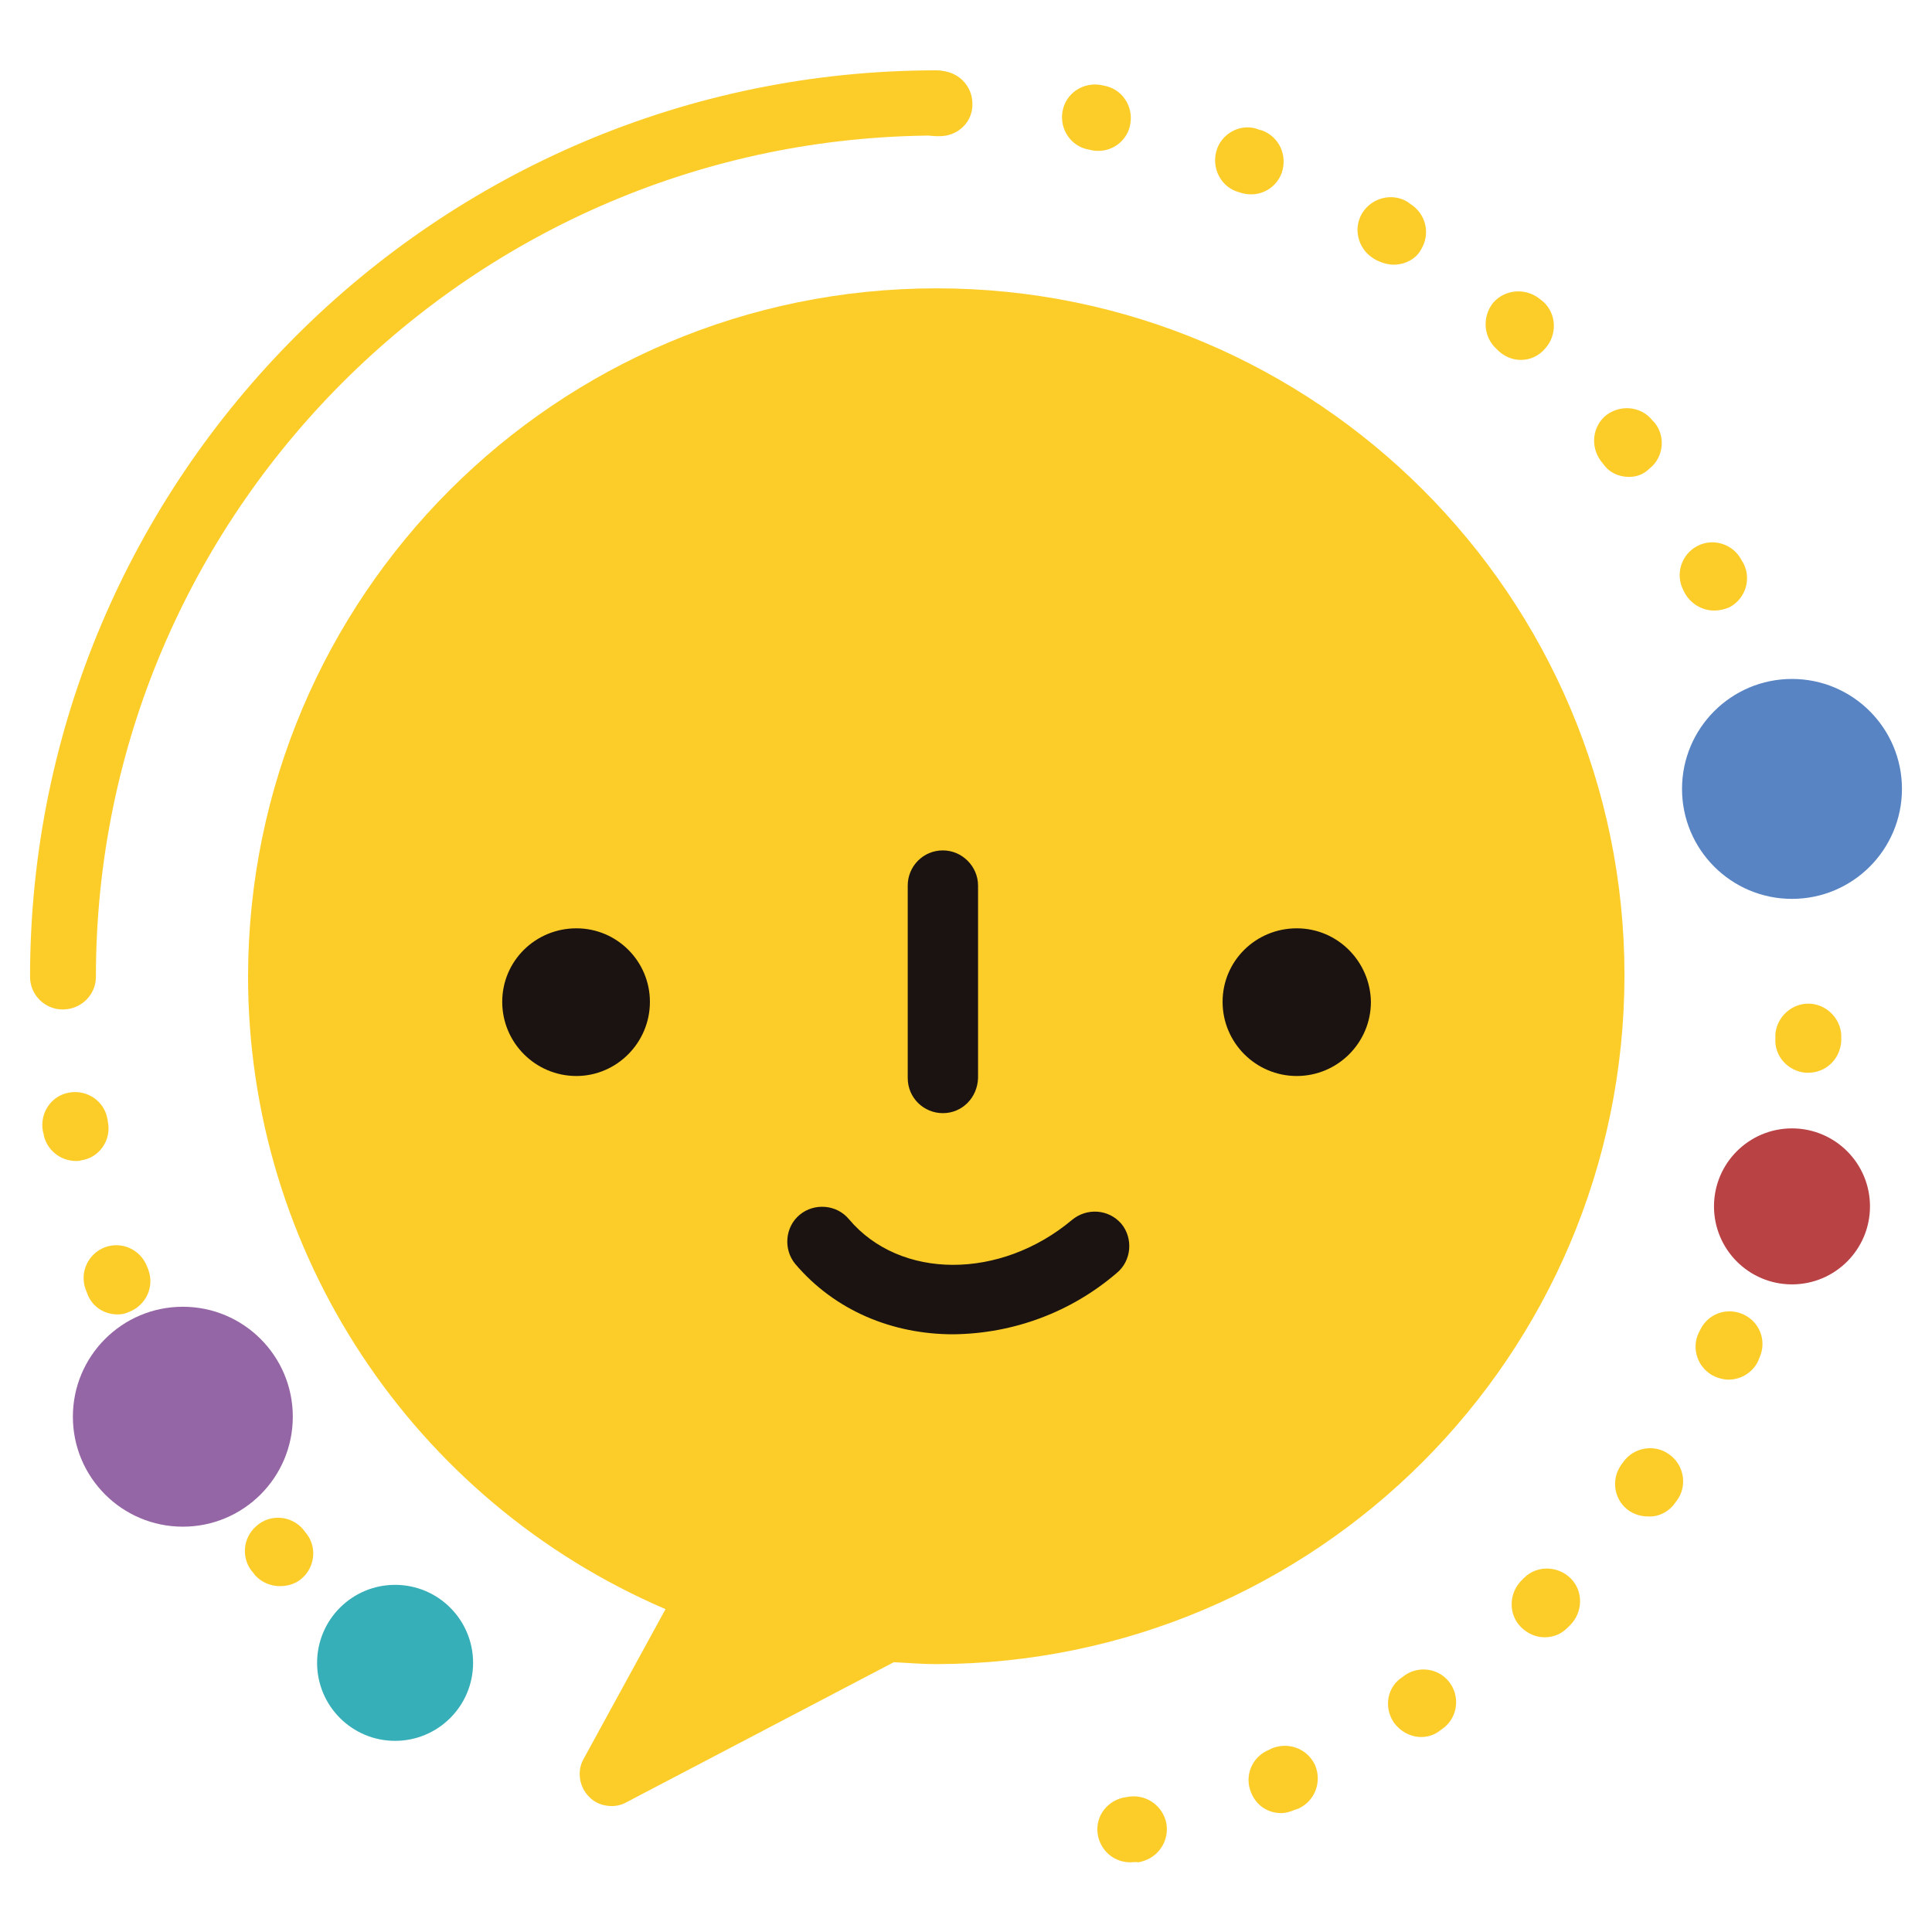
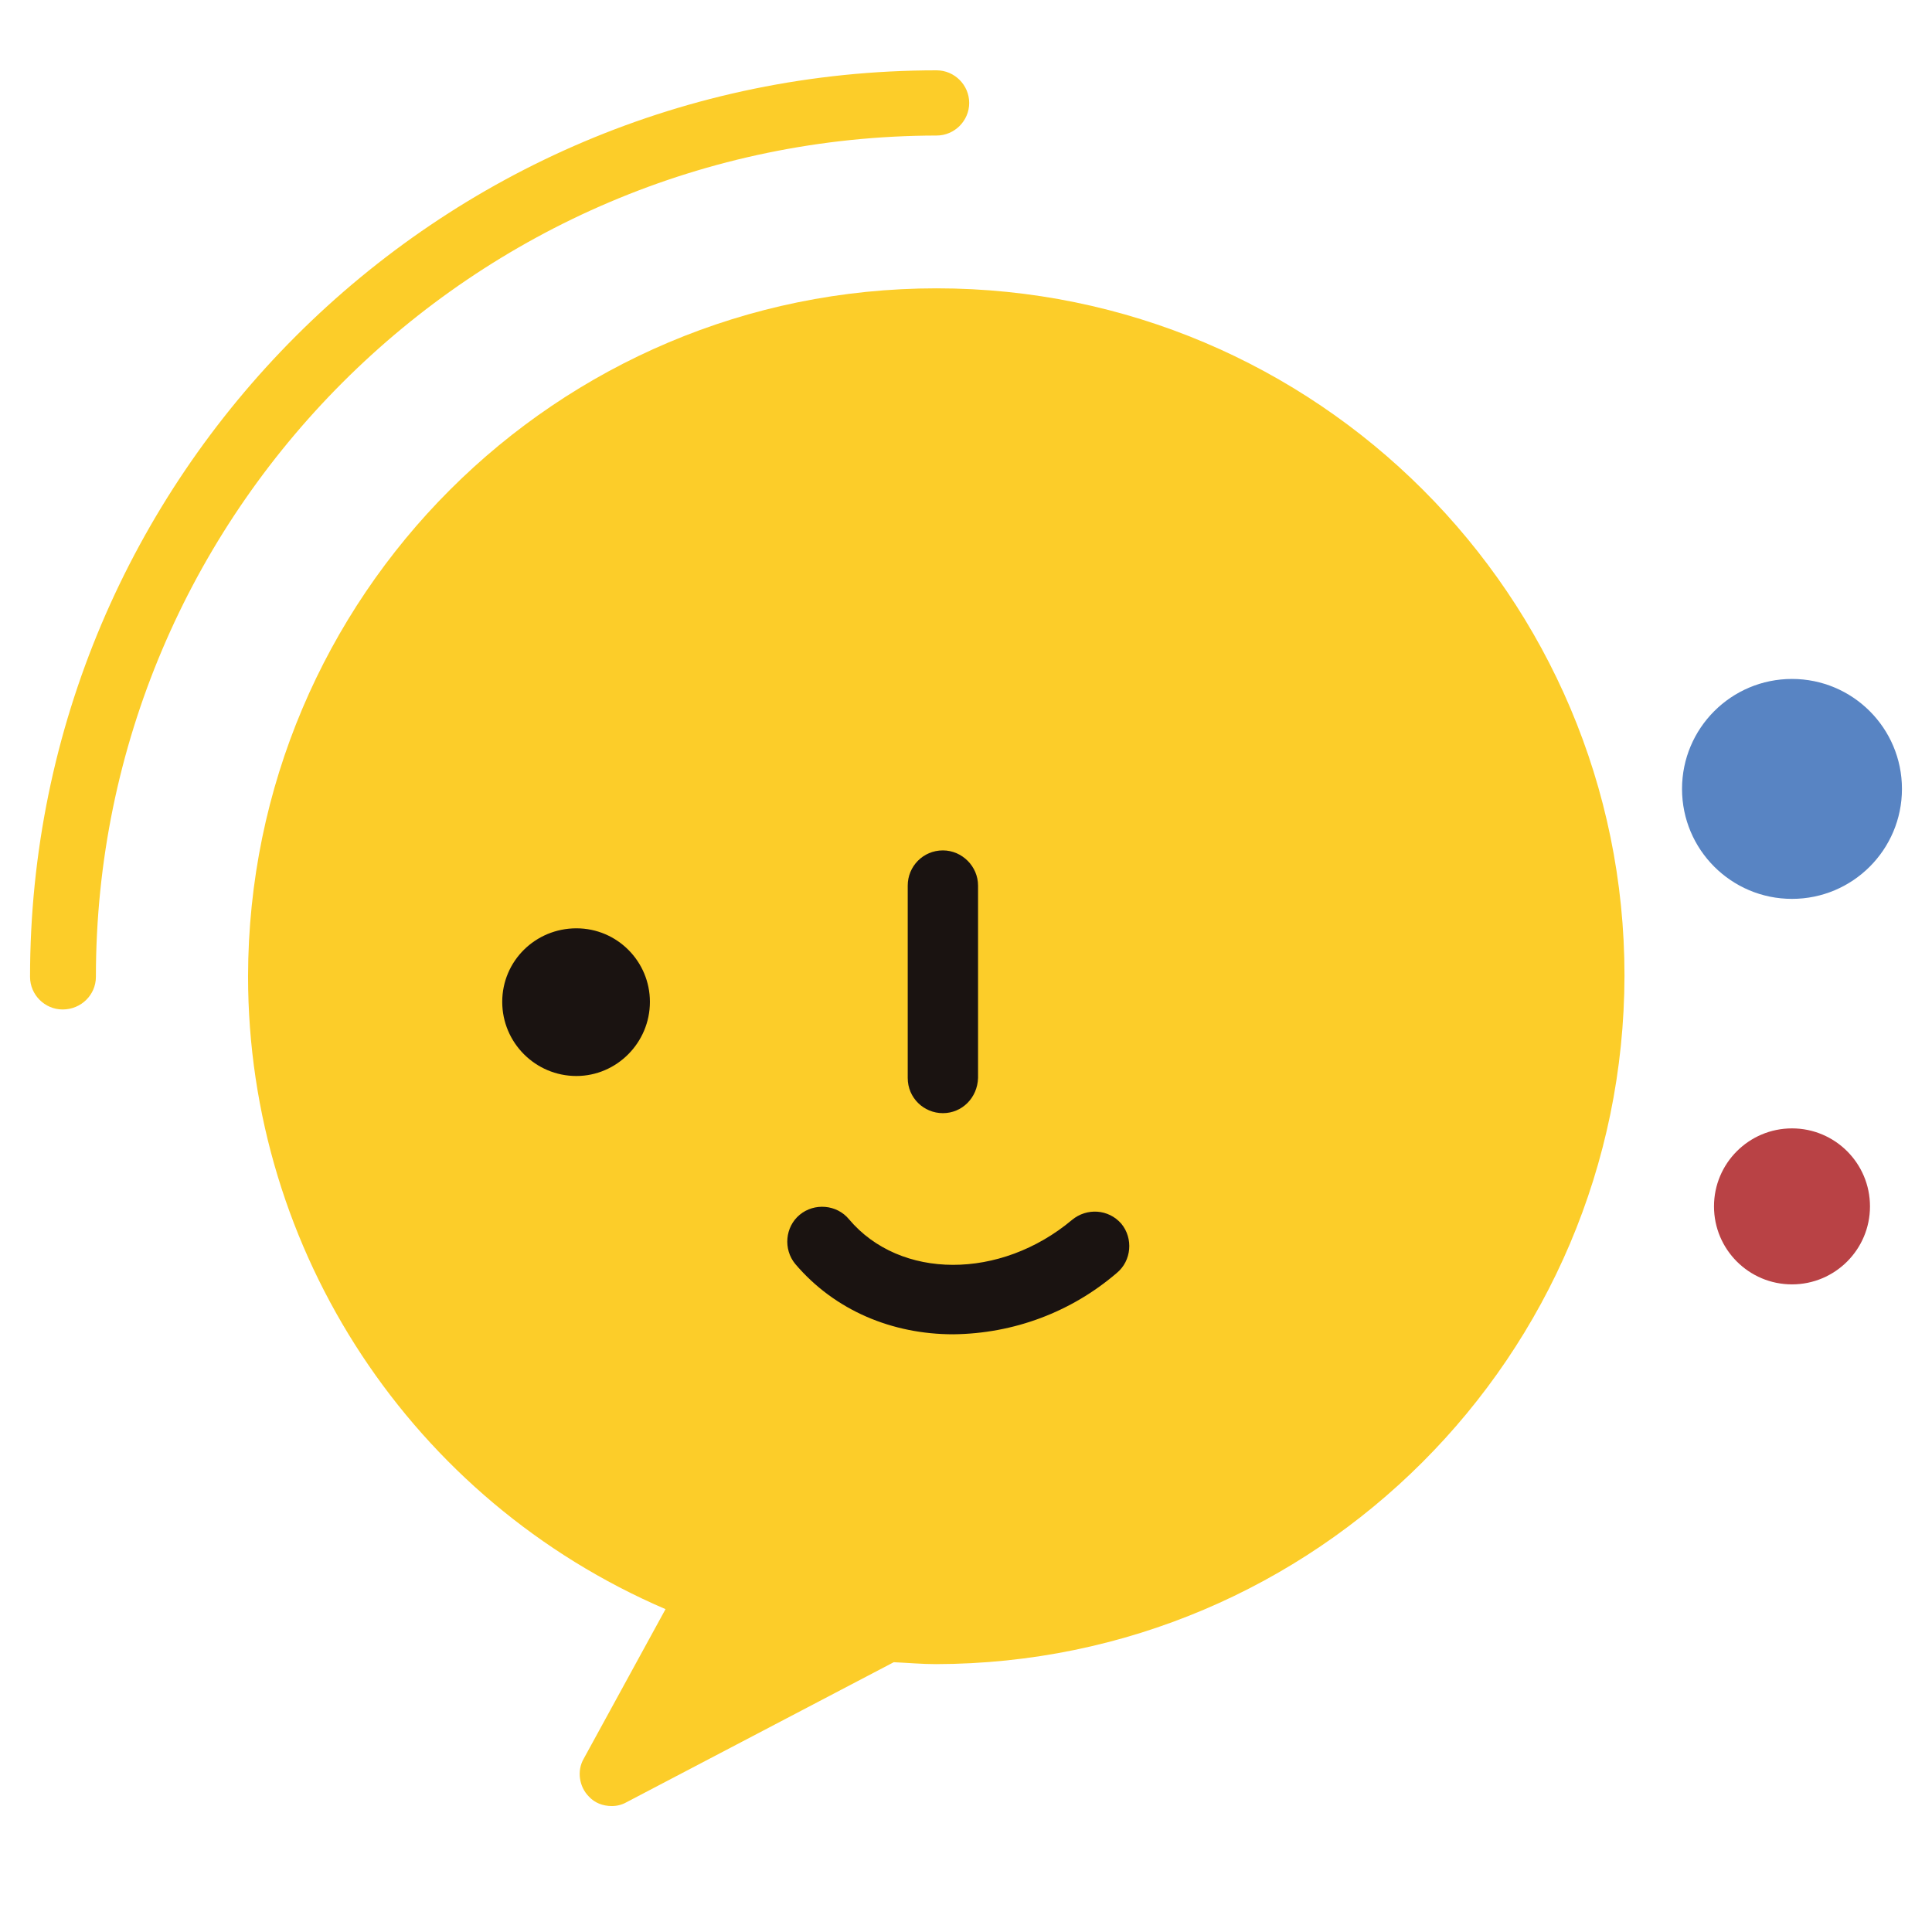
<svg xmlns="http://www.w3.org/2000/svg" version="1.1" id="레이어_1" x="0px" y="0px" viewBox="0 0 302.2 302.2" style="enable-background:new 0 0 302.2 302.2;" xml:space="preserve">
  <style type="text/css">
	.st0{fill:#FCCD29;}
	.st1{fill:#1A1311;}
	.st2{fill:#5884C3;}
	.st3{fill:#B94245;}
	.st4{fill:#36AFB8;}
	.st5{fill:#9566A5;}
</style>
  <path id="패스_373" class="st0" d="M146.5,45.1C87,45.1,38.9,93.3,38.8,152.7c0,43.1,25.7,82,65.3,99l-12.8,23.4  c-1.1,1.9-0.7,4.4,0.8,5.9c0.9,1,2.2,1.5,3.6,1.5c0.8,0,1.6-0.2,2.3-0.6l41.8-21.9c2.2,0.1,4.4,0.3,6.6,0.3  c59.4-0.1,107.6-48.2,107.7-107.7C254.1,93.3,205.9,45.1,146.5,45.1z" />
  <g id="그룹_746" transform="translate(192.535 138.506)">
-     <path id="패스_374" class="st1" d="M-1.3,18.2c0-6.4,5.2-11.5,11.6-11.5c6.4,0,11.5,5.2,11.6,11.5c0,6.4-5.2,11.6-11.6,11.6l0,0   C3.9,29.8-1.3,24.6-1.3,18.2z" />
-   </g>
+     </g>
  <g id="그룹_747" transform="translate(76.258 138.506)">
    <path id="패스_375" class="st1" d="M2.3,18.2c0-6.4,5.2-11.5,11.6-11.5l0,0c6.4,0,11.5,5.2,11.5,11.5c0,6.4-5.2,11.6-11.5,11.6   C7.5,29.8,2.3,24.6,2.3,18.2C2.3,18.2,2.3,18.2,2.3,18.2z" />
  </g>
  <g id="그룹_748" transform="translate(141.685 126.018)">
    <path id="패스_376" class="st1" d="M5.8,48.1c-3,0-5.5-2.4-5.5-5.5l0,0V12.5c0-3,2.4-5.5,5.5-5.5c3,0,5.5,2.5,5.5,5.5v30.1   C11.2,45.7,8.8,48.1,5.8,48.1z" />
  </g>
  <g id="그룹_749" transform="translate(122.293 183.408)">
    <path id="패스_377" class="st1" d="M26.8,25.3c-9.5,0-18.5-3.7-24.7-11c-1.9-2.3-1.6-5.8,0.7-7.7c2.3-1.9,5.8-1.6,7.7,0.7   c8,9.5,23.7,9.5,34.9,0.1c2.3-1.9,5.7-1.7,7.7,0.6c0,0,0,0,0,0c1.9,2.3,1.6,5.8-0.7,7.7C45.3,21.8,36.3,25.2,26.8,25.3z" />
  </g>
  <path id="패스_378" class="st0" d="M9.8,157.9c-2.8,0-5.1-2.3-5.1-5.1C4.7,74.6,68.3,11,146.5,11c2.8,0,5.1,2.3,5.1,5.1  s-2.3,5.1-5.1,5.1C74,21.3,15,80.3,15,152.8C15,155.6,12.7,157.9,9.8,157.9z" />
-   <path id="패스_379" class="st0" d="M61.8,265.2c-1.2,0-2.3-0.4-3.2-1.1l-0.4-0.3c-2.2-1.8-2.6-5-0.8-7.2l0,0  c1.8-2.2,5-2.6,7.2-0.9c0,0,0,0,0,0L65,256c2.2,1.8,2.6,5,0.8,7.2l0,0C64.9,264.5,63.4,265.2,61.8,265.2z M43.8,248.1  c-1.5,0-2.9-0.6-3.9-1.7l-0.3-0.4c-1.9-2.1-1.7-5.4,0.5-7.3c2.1-1.9,5.4-1.7,7.3,0.5l0.3,0.4c1.9,2.1,1.7,5.4-0.5,7.3  C46.3,247.7,45.1,248.1,43.8,248.1L43.8,248.1z M29.2,228c-1.8,0-3.5-1-4.4-2.5l-0.2-0.4c-1.5-2.4-0.7-5.6,1.7-7.1l0,0  c2.4-1.5,5.6-0.7,7.1,1.7c0,0,0,0,0,0l0.3,0.5c1.5,2.4,0.6,5.6-1.8,7.1C31,227.8,30.1,228,29.2,228L29.2,228z M18.4,205.6  c-2.2,0-4.1-1.3-4.8-3.4l-0.2-0.5c-1-2.7,0.4-5.6,3-6.6c2.7-1,5.6,0.4,6.6,3c0,0,0,0,0,0l0.2,0.5c1,2.7-0.4,5.6-3,6.6  C19.6,205.5,19,205.6,18.4,205.6z M11.9,181.6c-2.5,0-4.7-1.8-5.1-4.3l-0.1-0.4c-0.5-2.8,1.3-5.5,4.1-6l0,0c2.8-0.5,5.5,1.3,6,4.1  l0,0l0.1,0.6c0.5,2.8-1.4,5.5-4.2,5.9C12.4,181.6,12.2,181.6,11.9,181.6z" />
-   <path id="패스_380" class="st0" d="M176.8,291.3c-2.4,0-4.4-1.6-5-3.9c-0.7-2.8,1-5.5,3.8-6.2l0.6-0.1c2.8-0.6,5.5,1.1,6.2,3.9  c0.6,2.8-1.1,5.5-3.9,6.2c0,0,0,0,0,0l-0.4,0.1C177.6,291.2,177.2,291.3,176.8,291.3z M200.4,283.6c-2.1,0-3.9-1.2-4.7-3.2  c-1.1-2.6,0.1-5.6,2.8-6.7l0,0l0.4-0.2c2.6-1.1,5.6,0,6.8,2.6c1.1,2.6,0,5.6-2.6,6.8l-0.6,0.2C201.8,283.4,201.1,283.6,200.4,283.6  L200.4,283.6z M222.3,271.7c-1.7,0-3.3-0.9-4.3-2.3c-1.6-2.4-1-5.6,1.4-7.1l0,0l0.4-0.3c2.4-1.6,5.6-0.9,7.1,1.4  c1.6,2.4,0.9,5.6-1.4,7.1l0,0l-0.4,0.3C224.3,271.4,223.3,271.7,222.3,271.7L222.3,271.7z M241.6,256.1c-1.4,0-2.7-0.6-3.7-1.6  c-2-2-1.9-5.3,0.1-7.3l0,0l0.4-0.4c2-2,5.3-1.9,7.3,0.1l0,0c2,2,1.9,5.3-0.1,7.3l0,0l-0.4,0.4C244.2,255.6,243,256.1,241.6,256.1  L241.6,256.1z M257.8,237.2c-1.1,0-2.1-0.3-3-0.9c-2.3-1.6-2.9-4.8-1.2-7.2l0,0l0.3-0.4c1.6-2.3,4.9-2.9,7.2-1.2  c2.3,1.6,2.9,4.9,1.2,7.2l0,0l-0.3,0.4C261.1,236.4,259.5,237.3,257.8,237.2L257.8,237.2z M270.4,215.8c-0.8,0-1.5-0.2-2.2-0.5  c-2.6-1.2-3.7-4.3-2.5-6.8l0.2-0.4c1.2-2.6,4.2-3.7,6.8-2.5c0,0,0,0,0,0c2.6,1.2,3.7,4.2,2.5,6.8l0,0l-0.2,0.5  C274.2,214.6,272.4,215.8,270.4,215.8L270.4,215.8z M278.8,192.4c-0.4,0-0.8,0-1.2-0.1c-2.8-0.7-4.4-3.5-3.8-6.2l0.2-0.6  c0.7-2.8,3.5-4.4,6.3-3.7c2.8,0.7,4.4,3.5,3.7,6.3l0,0l-0.1,0.4C283.2,190.8,281.2,192.4,278.8,192.4L278.8,192.4z M282.8,167.8  c-0.1,0-0.2,0-0.3,0c-2.8-0.2-5-2.6-4.8-5.4l0,0l0-0.6c0.2-2.8,2.7-5,5.5-4.8c2.8,0.2,5,2.7,4.8,5.5l0,0.4  C287.8,165.7,285.6,167.8,282.8,167.8L282.8,167.8z M277.4,118.6c-2.3,0-4.3-1.5-4.9-3.7l-0.1-0.5c-0.8-2.7,0.7-5.6,3.4-6.4  c2.7-0.8,5.6,0.7,6.4,3.4l0.2,0.5c0.8,2.7-0.7,5.6-3.4,6.4C278.4,118.5,277.9,118.6,277.4,118.6L277.4,118.6z M268.1,95.5  c-1.9,0-3.7-1.1-4.6-2.8l-0.2-0.4c-1.3-2.5-0.3-5.6,2.2-6.9c2.5-1.3,5.6-0.3,6.9,2.2c0,0,0,0,0,0l0.3,0.5c1.3,2.5,0.3,5.6-2.2,6.9  l0,0C269.8,95.3,269,95.5,268.1,95.5L268.1,95.5z M254.8,74.6c-1.6,0-3.1-0.7-4-2l-0.4-0.5c-1.7-2.3-1.3-5.5,0.9-7.2  c2.3-1.7,5.5-1.3,7.2,0.9l0.3,0.3c1.8,2.2,1.4,5.5-0.8,7.2l0,0C257.1,74.2,256,74.6,254.8,74.6L254.8,74.6z M237.9,56.3  c-1.3,0-2.5-0.5-3.5-1.4l-0.3-0.3c-2.1-1.9-2.3-5.1-0.5-7.3c1.9-2.1,5.1-2.3,7.3-0.5c0,0,0,0,0,0l0.5,0.4c2.1,1.9,2.2,5.2,0.3,7.3  C240.7,55.7,239.3,56.3,237.9,56.3L237.9,56.3z M218,41.4c-0.9,0-1.9-0.3-2.7-0.7l-0.5-0.3c-2.4-1.5-3.2-4.7-1.7-7.1l0,0  c1.5-2.4,4.7-3.2,7.1-1.7c0,0,0,0,0,0l0.4,0.3c2.4,1.5,3.2,4.6,1.7,7.1C221.5,40.5,219.8,41.4,218,41.4L218,41.4z M195.7,30.4  c-0.6,0-1.2-0.1-1.8-0.3l-0.6-0.2c-2.6-1-3.9-4-2.9-6.7l0,0c1-2.6,4-4,6.6-2.9c0,0,0,0,0,0l0.4,0.1c2.7,1,4,3.9,3.1,6.6  C199.8,29,197.9,30.4,195.7,30.4L195.7,30.4z M171.8,23.6c-0.3,0-0.6,0-1-0.1l-0.5-0.1c-2.8-0.5-4.6-3.2-4.1-6c0,0,0,0,0,0  c0.5-2.8,3.2-4.6,6-4.1c0,0,0,0,0,0l0.5,0.1c2.8,0.5,4.6,3.2,4.1,6C176.4,21.8,174.3,23.6,171.8,23.6L171.8,23.6z M147,21.3h-0.5  c-2.8,0-5.1-2.3-5.1-5.1l0,0c0-2.8,2.3-5.1,5.1-5.1h0.5c2.8,0,5.1,2.3,5.1,5.1C152.2,19,149.9,21.3,147,21.3L147,21.3z M277.9,140.4  c-0.4-0.6-0.6-1.3-0.7-2l-0.1-0.5c-0.3-2.8,1.7-5.4,4.6-5.7c2.8-0.3,5.4,1.7,5.7,4.5l0,0l0.1,0.5c0.1,0.6,0,1.2-0.2,1.9L277.9,140.4  z" />
  <circle id="타원_102_1_" class="st2" cx="280.3" cy="123.4" r="17.2" />
  <circle id="타원_103_2_" class="st3" cx="280.3" cy="188.7" r="12.2" />
-   <circle id="타원_104_2_" class="st4" cx="61.8" cy="260.1" r="12.2" />
-   <circle id="타원_105_1_" class="st5" cx="28.6" cy="221.6" r="17.2" />
</svg>